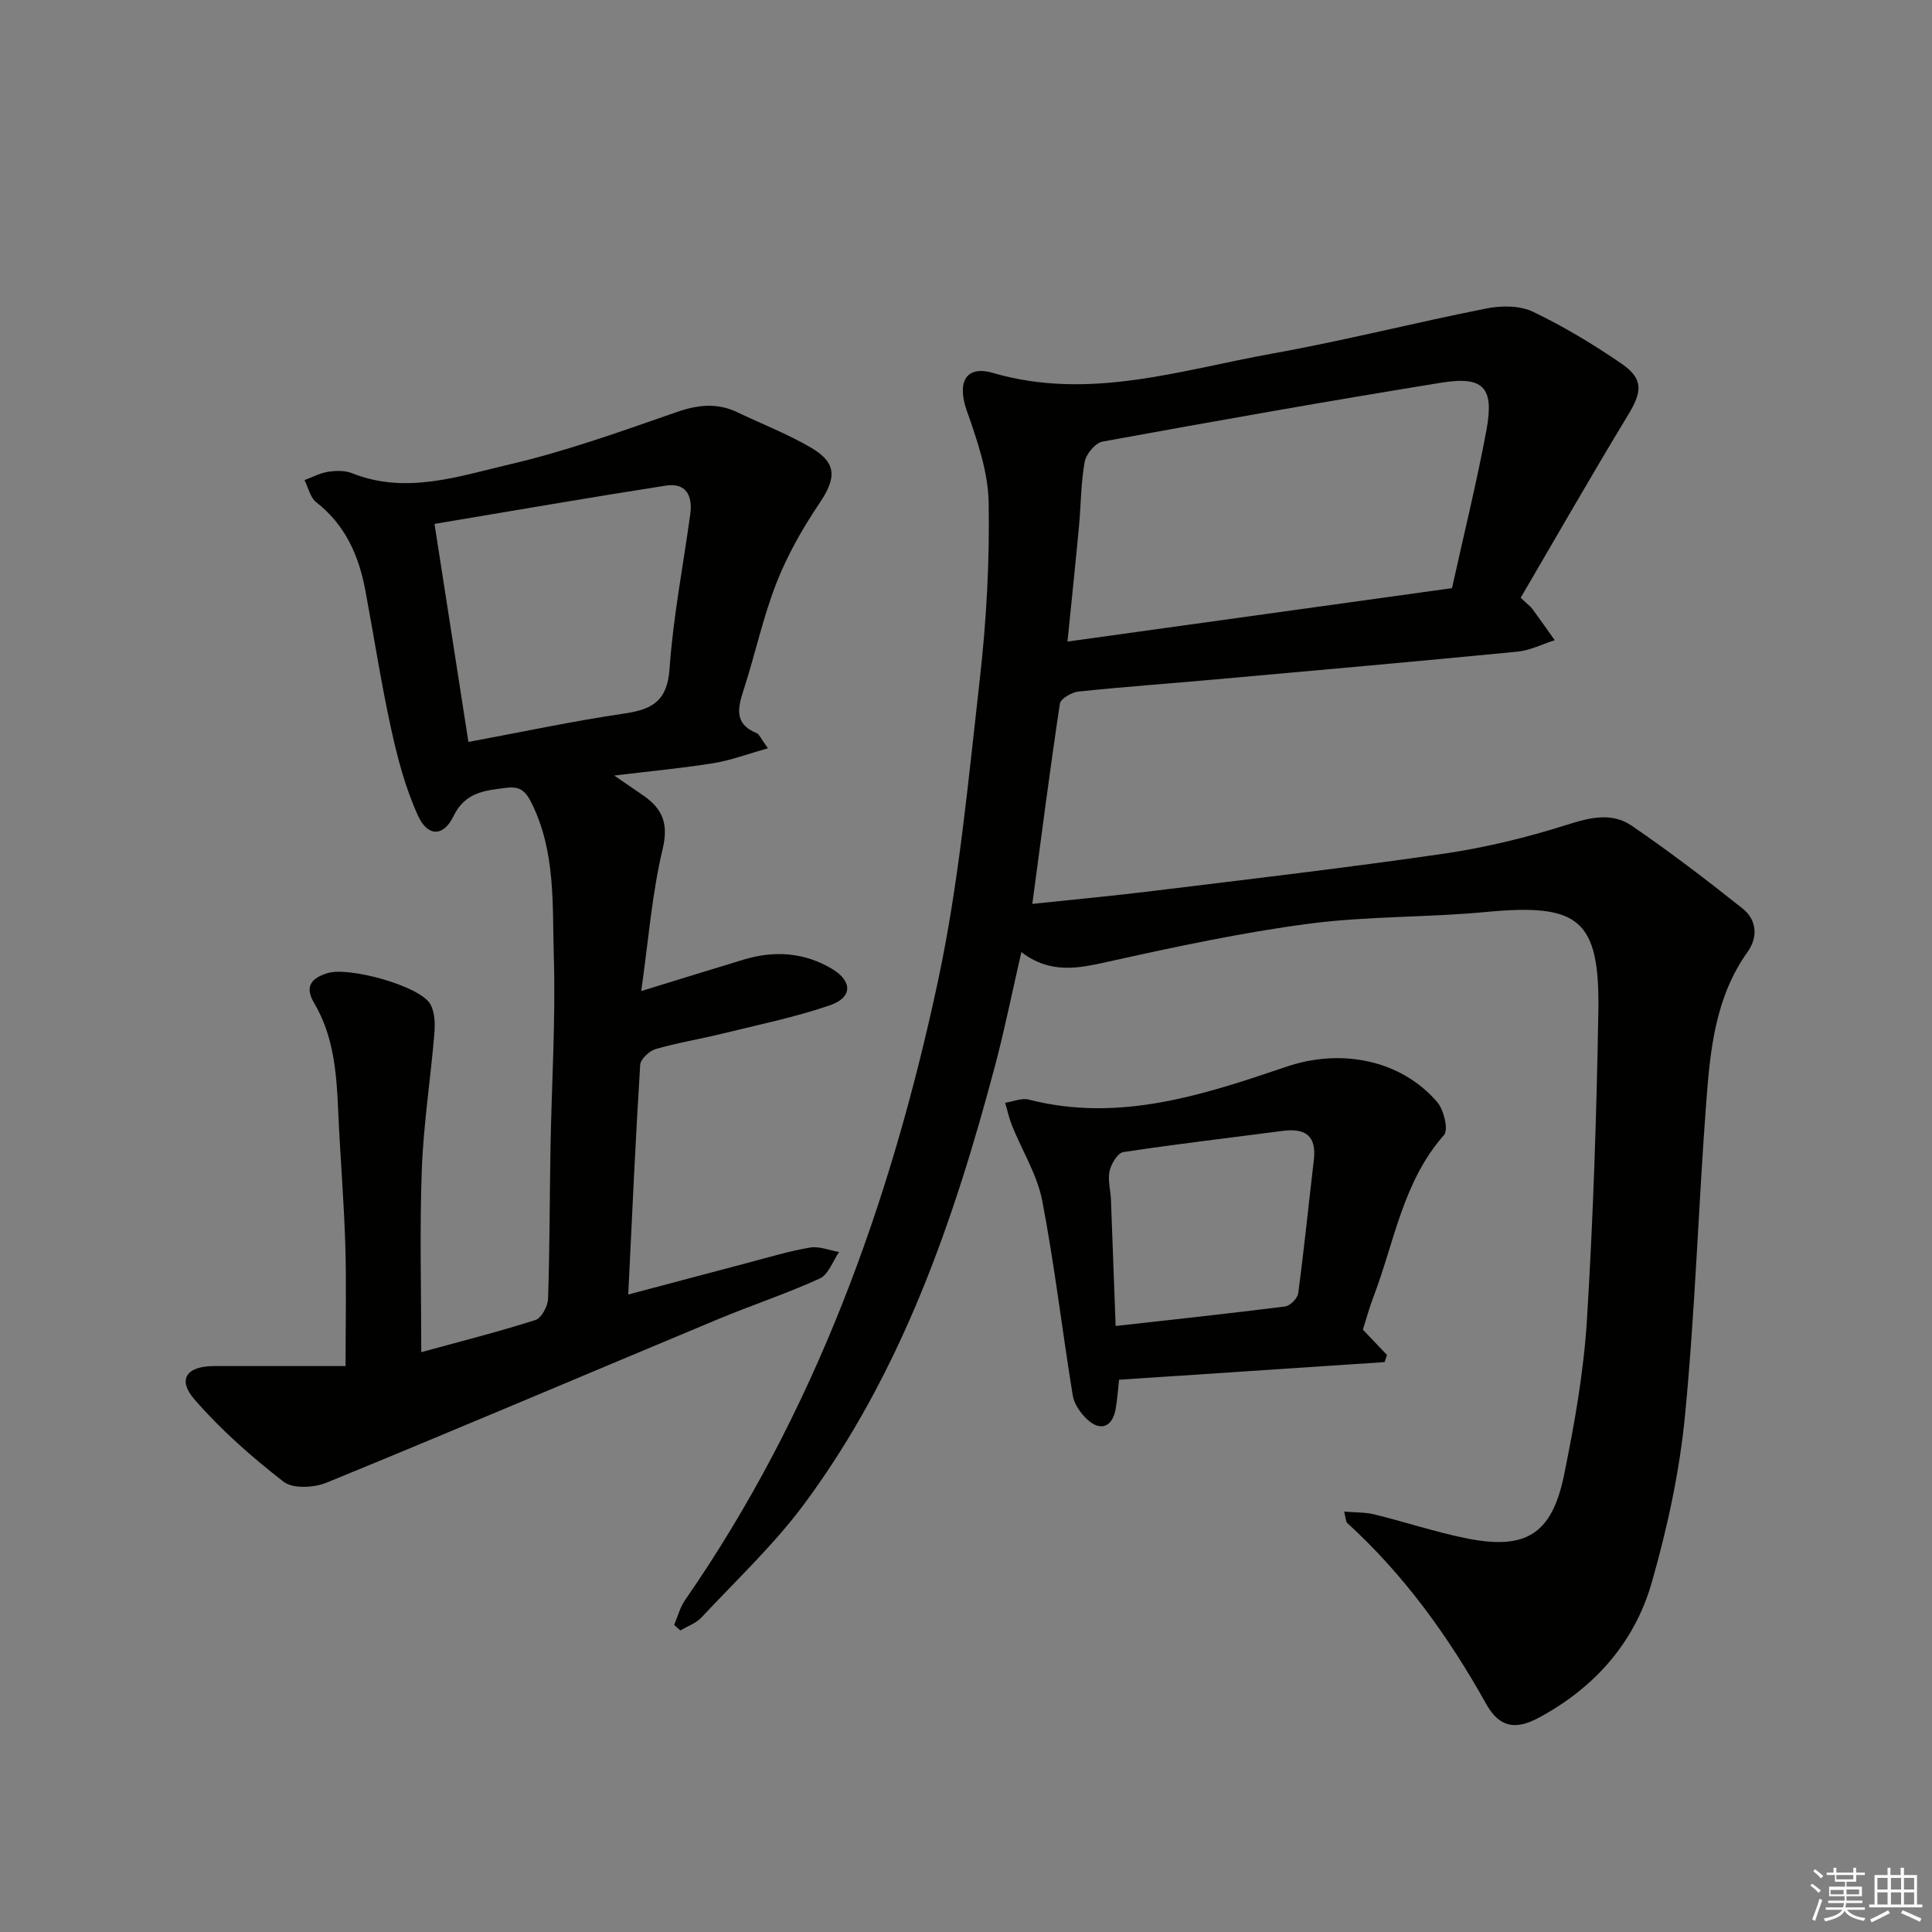
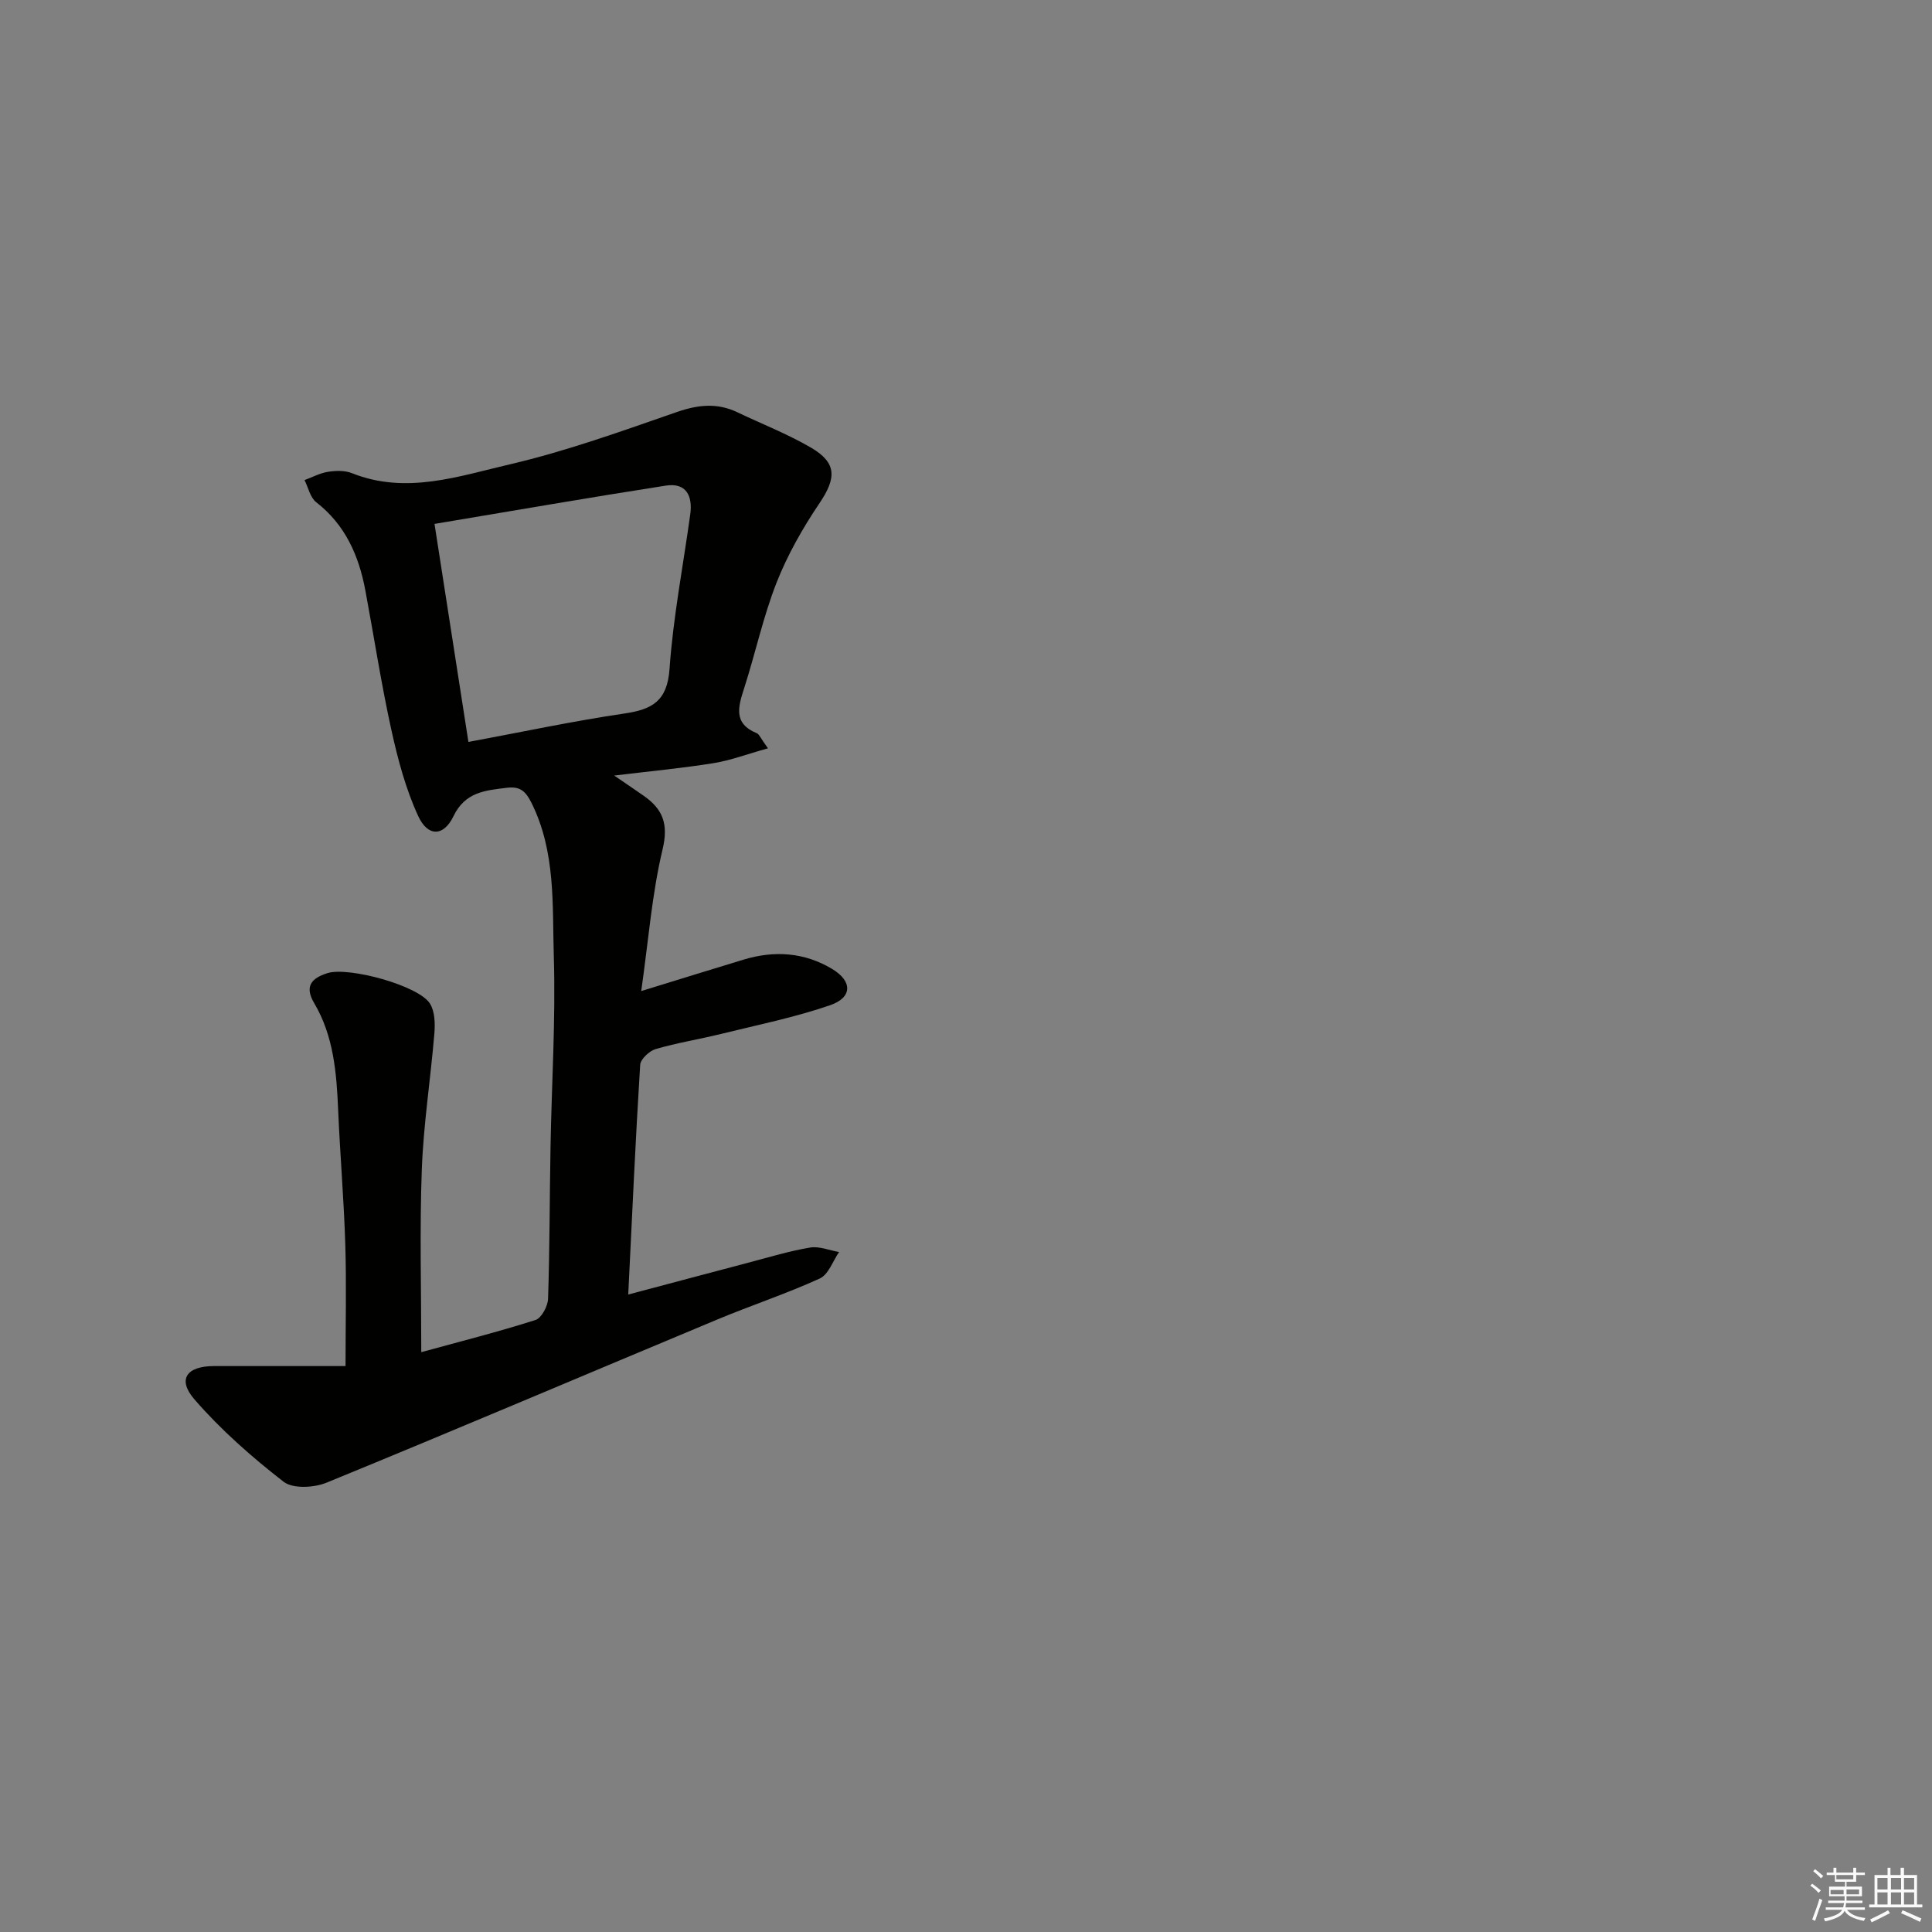
<svg xmlns="http://www.w3.org/2000/svg" enable-background="new 0 0 400 400" viewBox="0 0 400 400">
  <rect x="0" y="0" width="400" height="400" fill="#808080" stroke="none" />
  <g fill="#010100">
-     <path d="m139.58 336.42c.74-1.73 1.21-3.64 2.26-5.15 26.86-38.75 42.5-82.23 52.29-127.83 4.41-20.54 6.32-41.65 8.7-62.58 1.39-12.2 2.08-24.56 1.86-36.83-.11-6.41-2.4-12.93-4.56-19.1-1.98-5.68-.26-9.38 5.44-7.72 19.94 5.81 38.85-.6 57.97-4.03 14.83-2.66 29.45-6.4 44.24-9.32 3.07-.61 6.86-.62 9.57.67 6.39 3.05 12.53 6.76 18.38 10.77 4.59 3.15 4.26 5.82 1.35 10.61-7.62 12.56-14.91 25.32-22.24 37.85 1.53 1.45 2.08 1.83 2.45 2.35 1.56 2.13 3.07 4.29 4.6 6.44-2.58.82-5.12 2.12-7.75 2.37-20.84 2.03-41.69 3.88-62.55 5.75-9.43.85-18.89 1.52-28.3 2.51-1.41.15-3.7 1.47-3.85 2.5-2.05 13.58-3.8 27.21-5.71 41.46 8.55-.91 16.76-1.66 24.94-2.67 20.11-2.47 40.23-4.81 60.28-7.73 8.63-1.26 17.22-3.36 25.54-6 4.74-1.5 9.23-2.58 13.3.19 7.89 5.39 15.51 11.21 22.99 17.17 2.93 2.33 3.26 5.87 1.02 9.01-6.61 9.26-7.71 20.07-8.52 30.82-1.64 21.71-2.32 43.5-4.42 65.16-1.13 11.64-3.66 23.28-6.88 34.54-3.56 12.46-11.86 21.81-23.38 28-4.97 2.67-8.24 1.93-10.92-2.88-7.76-13.9-16.94-26.66-28.75-37.43-.29-.27-.26-.89-.64-2.36 2.37.2 4.41.12 6.3.59 6.29 1.55 12.46 3.6 18.8 4.9 12.47 2.57 17.91-.73 20.44-13.11 2.15-10.54 4.05-21.24 4.72-31.96 1.31-21.24 2-42.54 2.37-63.83.33-19.22-3.98-22.56-23.17-20.74-12.24 1.16-24.64.84-36.8 2.44-13.93 1.84-27.74 4.8-41.47 7.85-6.18 1.37-11.96 2.64-18.02-1.98-1.89 8.23-3.41 15.81-5.38 23.27-8.55 32.27-19.37 63.66-39.46 90.84-6.28 8.5-14.12 15.86-21.37 23.63-1.13 1.21-2.9 1.82-4.38 2.71-.44-.37-.86-.76-1.29-1.15zm161.04-214.65c2.43-11 5.09-21.77 7.12-32.65 1.66-8.9-.55-11.31-9.38-9.88-23.41 3.79-46.77 7.93-70.11 12.19-1.48.27-3.38 2.58-3.68 4.19-.79 4.39-.76 8.92-1.18 13.39-.72 7.7-1.53 15.39-2.38 23.82 26.77-3.72 52.86-7.34 79.61-11.06z" />
    <path d="m159 154.93c-4.31 1.2-7.73 2.5-11.26 3.07-6.37 1.03-12.8 1.63-20.58 2.57 2.63 1.8 4.41 2.99 6.17 4.23 3.92 2.76 5.1 5.82 3.85 11.05-2.21 9.27-2.93 18.9-4.42 29.34 7.81-2.4 14.53-4.5 21.26-6.53 6.34-1.91 12.54-1.48 18.25 1.94 4.25 2.55 4.24 5.93-.43 7.53-7.33 2.52-14.99 4.07-22.54 5.93-4.51 1.11-9.12 1.84-13.56 3.14-1.32.39-3.13 2.09-3.2 3.28-.97 15.58-1.67 31.18-2.47 47.54 8.67-2.3 16.88-4.5 25.11-6.66 4.17-1.1 8.32-2.37 12.56-3.07 1.89-.31 3.98.58 5.98.93-1.3 1.88-2.2 4.66-3.99 5.48-6.93 3.16-14.21 5.56-21.25 8.5-26.96 11.25-53.84 22.7-80.87 33.77-2.59 1.06-6.96 1.3-8.88-.18-6.61-5.13-13-10.75-18.47-17.06-3.61-4.16-1.61-6.89 4.03-6.9 9.23-.01 18.45 0 27.25 0 0-8.66.2-16.92-.05-25.17-.29-9.29-1.08-18.57-1.48-27.87-.33-7.69-.93-15.29-4.97-22.12-2.03-3.43-.6-5.15 2.78-6.2 4.37-1.36 18.89 2.58 21.21 6.33 1.01 1.64 1.07 4.13.9 6.18-.78 9.4-2.25 18.75-2.6 28.16-.46 12.46-.11 24.94-.11 37.81 8.07-2.21 15.93-4.2 23.65-6.66 1.24-.4 2.54-2.84 2.6-4.38.35-10.48.32-20.98.51-31.47.23-13.14 1.08-26.3.68-39.42-.32-10.68.43-21.64-4.62-31.79-1.29-2.59-2.49-3.46-5.19-3.12-4.45.55-8.56.88-10.97 5.89-2.04 4.22-5.3 4.29-7.3-.05-2.59-5.62-4.22-11.78-5.56-17.86-2.1-9.55-3.58-19.24-5.38-28.86-1.35-7.21-4.15-13.57-10.18-18.26-1.24-.96-1.63-3.02-2.41-4.57 1.62-.6 3.2-1.46 4.88-1.72 1.61-.25 3.48-.3 4.95.29 11.2 4.47 22.07.63 32.7-1.84 11.74-2.74 23.18-6.88 34.6-10.84 4.37-1.51 8.33-1.92 12.49.07 5.09 2.43 10.39 4.49 15.24 7.32 5.39 3.15 5.26 6.31 1.77 11.48-3.48 5.16-6.63 10.7-8.9 16.47-2.78 7.08-4.38 14.62-6.72 21.88-1.23 3.83-2.28 7.27 2.61 9.29.51.2.78 1.01 2.33 3.13zm-62.02-1.32c11.21-2.08 21.72-4.33 32.33-5.89 5.78-.85 8.84-2.61 9.31-9.23.75-10.72 2.82-21.34 4.29-32.01.53-3.83-.85-6.59-5.06-5.94-15.86 2.47-31.67 5.22-47.89 7.93 2.38 15.29 4.68 30.1 7.02 45.14z" />
-     <path d="m286.67 282.01c-18.16 1.21-36.32 2.41-54.98 3.65-.2 1.8-.34 3.92-.7 6.01-.64 3.76-3.13 4.78-5.9 2.2-1.37-1.28-2.7-3.17-2.99-4.96-2.19-13.43-3.75-26.97-6.32-40.32-1.03-5.34-4.12-10.27-6.2-15.42-.63-1.56-.99-3.23-1.48-4.85 1.64-.25 3.42-1.04 4.89-.66 18.73 4.8 36.15-.97 53.42-6.83 11.1-3.76 23.5-1.53 31.14 7.33 1.38 1.6 2.38 5.75 1.42 6.83-8.56 9.69-10.27 22.21-14.65 33.61-.83 2.17-1.43 4.42-2.15 6.69 1.67 1.75 3.33 3.5 4.99 5.24-.16.5-.33.99-.49 1.48zm-55.69-7.48c12.15-1.36 23.63-2.59 35.09-4.04 1.04-.13 2.57-1.68 2.71-2.73 1.23-9.19 2.15-18.41 3.24-27.62.59-5.03-1.81-6.61-6.45-6-11.01 1.44-22.04 2.72-33.01 4.39-1.16.18-2.5 2.42-2.83 3.92-.41 1.86.2 3.92.28 5.9.33 8.57.63 17.14.97 26.18z" />
  </g>
  <path d="m374.8 390.4.4-.4c.7.5 1.3 1 1.8 1.4l-.5.5c-.5-.6-1.1-1.1-1.7-1.5zm1 7.3-.6-.3c.5-1.4 1.1-2.8 1.5-4.3.2.1.4.2.6.3-.5 1.3-1 2.8-1.5 4.3zm-.4-10.3.4-.4c.4.3 1 .8 1.7 1.4l-.5.5c-.4-.5-1-1-1.6-1.5zm2.5.3h1.7v-1h.6v1h3.5v-1h.6v1h1.8v.5h-1.8v1.4h-2v1h3.2v2h-3.2v.9h3.3v.5h-3.4c0 .3-.1.6-.1.9h4v.5h-3.7c.7.9 1.9 1.5 3.8 1.7-.1.2-.2.4-.3.6-2.1-.4-3.5-1.1-4-2.1-.4 1-1.8 1.7-4 2.2-.1-.2-.2-.4-.3-.6 2.1-.4 3.4-1 3.8-1.8h-3.4v-.5h3.6c.1-.3.1-.6.2-.9h-3.3v-.5h3.4c0-.3 0-.6 0-.9h-3.2v-2h3.3v-1h-2.1v-1.4h-1.7v-.5zm1.1 3.5v1h2.7c0-.3 0-.4 0-.4 0-.1 0-.2 0-.2 0-.1 0-.2 0-.3h-2.7zm1.2-3v.9h3.5v-.9zm4.7 3h-2.6v.6.4h2.6z" fill="#fafafb" />
  <path d="m393.6 386.7h.6v1.5h2.7v6.1h1.1v.6h-11v-.6h1.1v-6.1h2.7v-1.5h.6v1.5h2.1v-1.5zm-2.7 8.8.4.6c-1.2.6-2.5 1.3-3.8 1.9-.1-.2-.2-.4-.3-.6 1.2-.6 2.5-1.2 3.7-1.9zm-2.2-6.7v2.4h2.1v-2.4zm0 3v2.5h2.1v-2.5zm2.8-3v2.4h2.1v-2.4zm0 3v2.5h2.1v-2.5zm6 6.1c-1.4-.7-2.7-1.3-3.9-1.8l.3-.6c1.5.6 2.7 1.2 3.9 1.7zm-1.2-9.1h-2.1v2.4h2.1zm-2.1 3v2.5h2.1v-2.5z" fill="#fafafb" />
</svg>